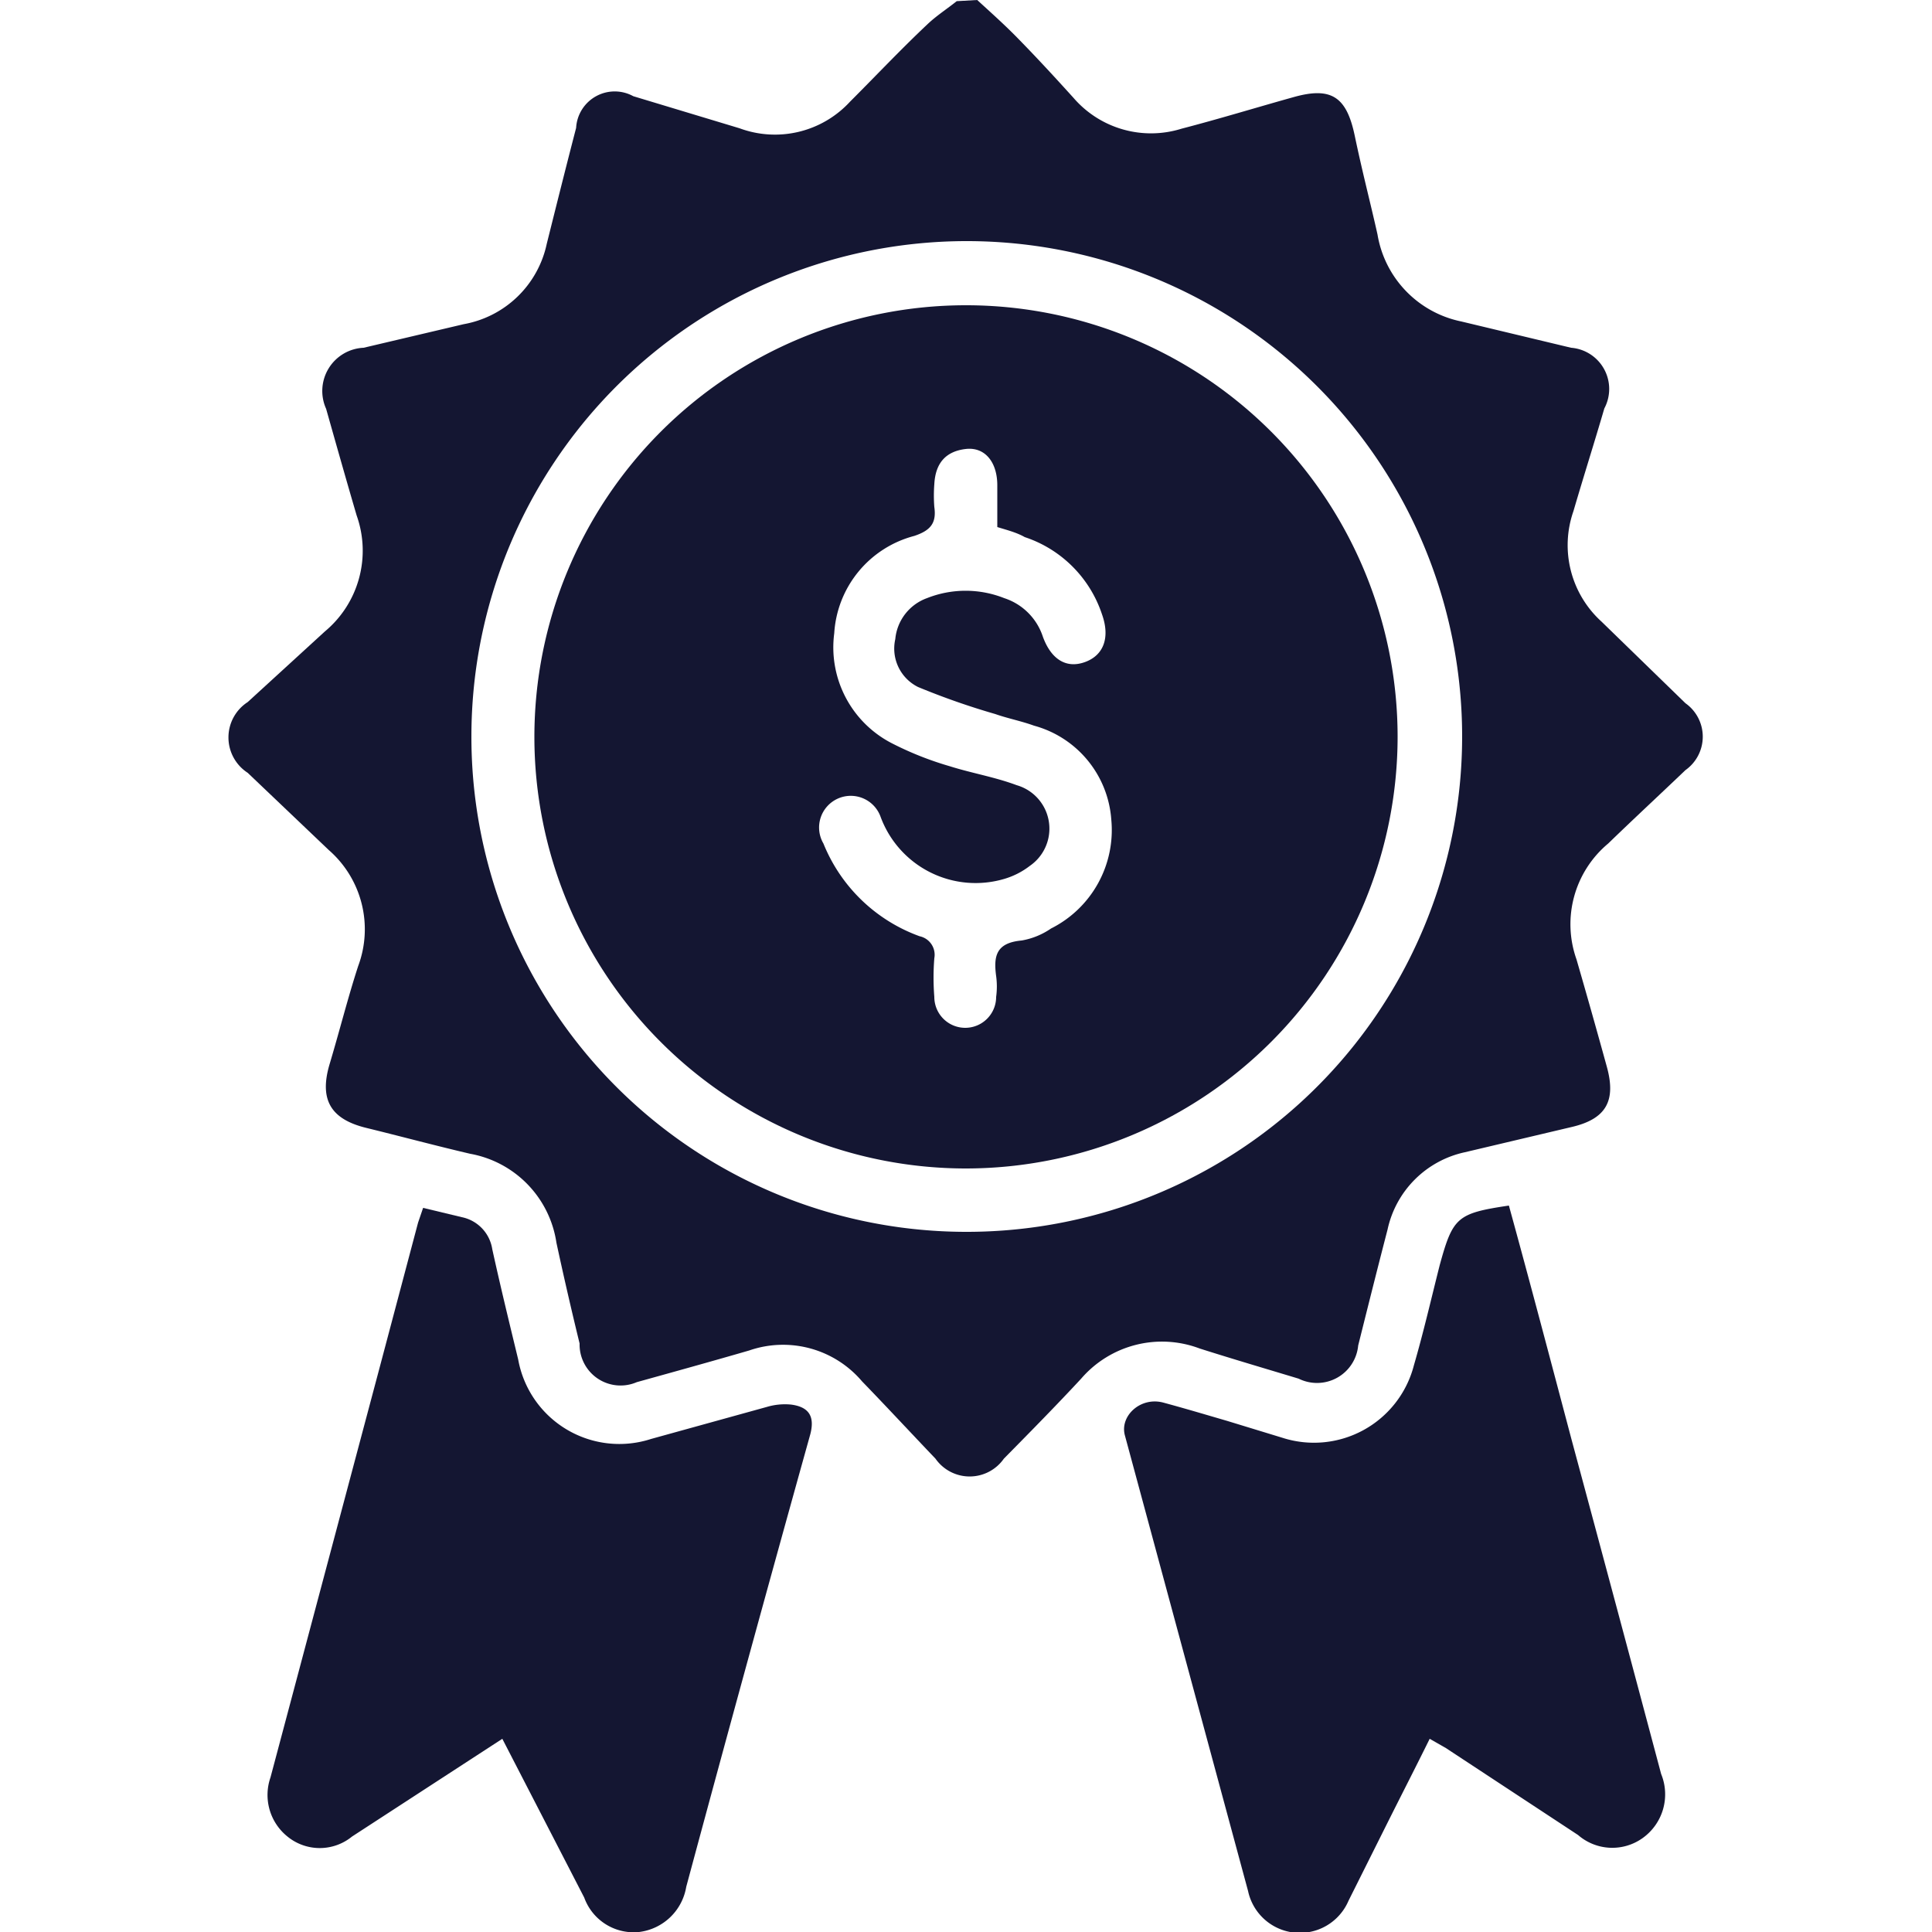
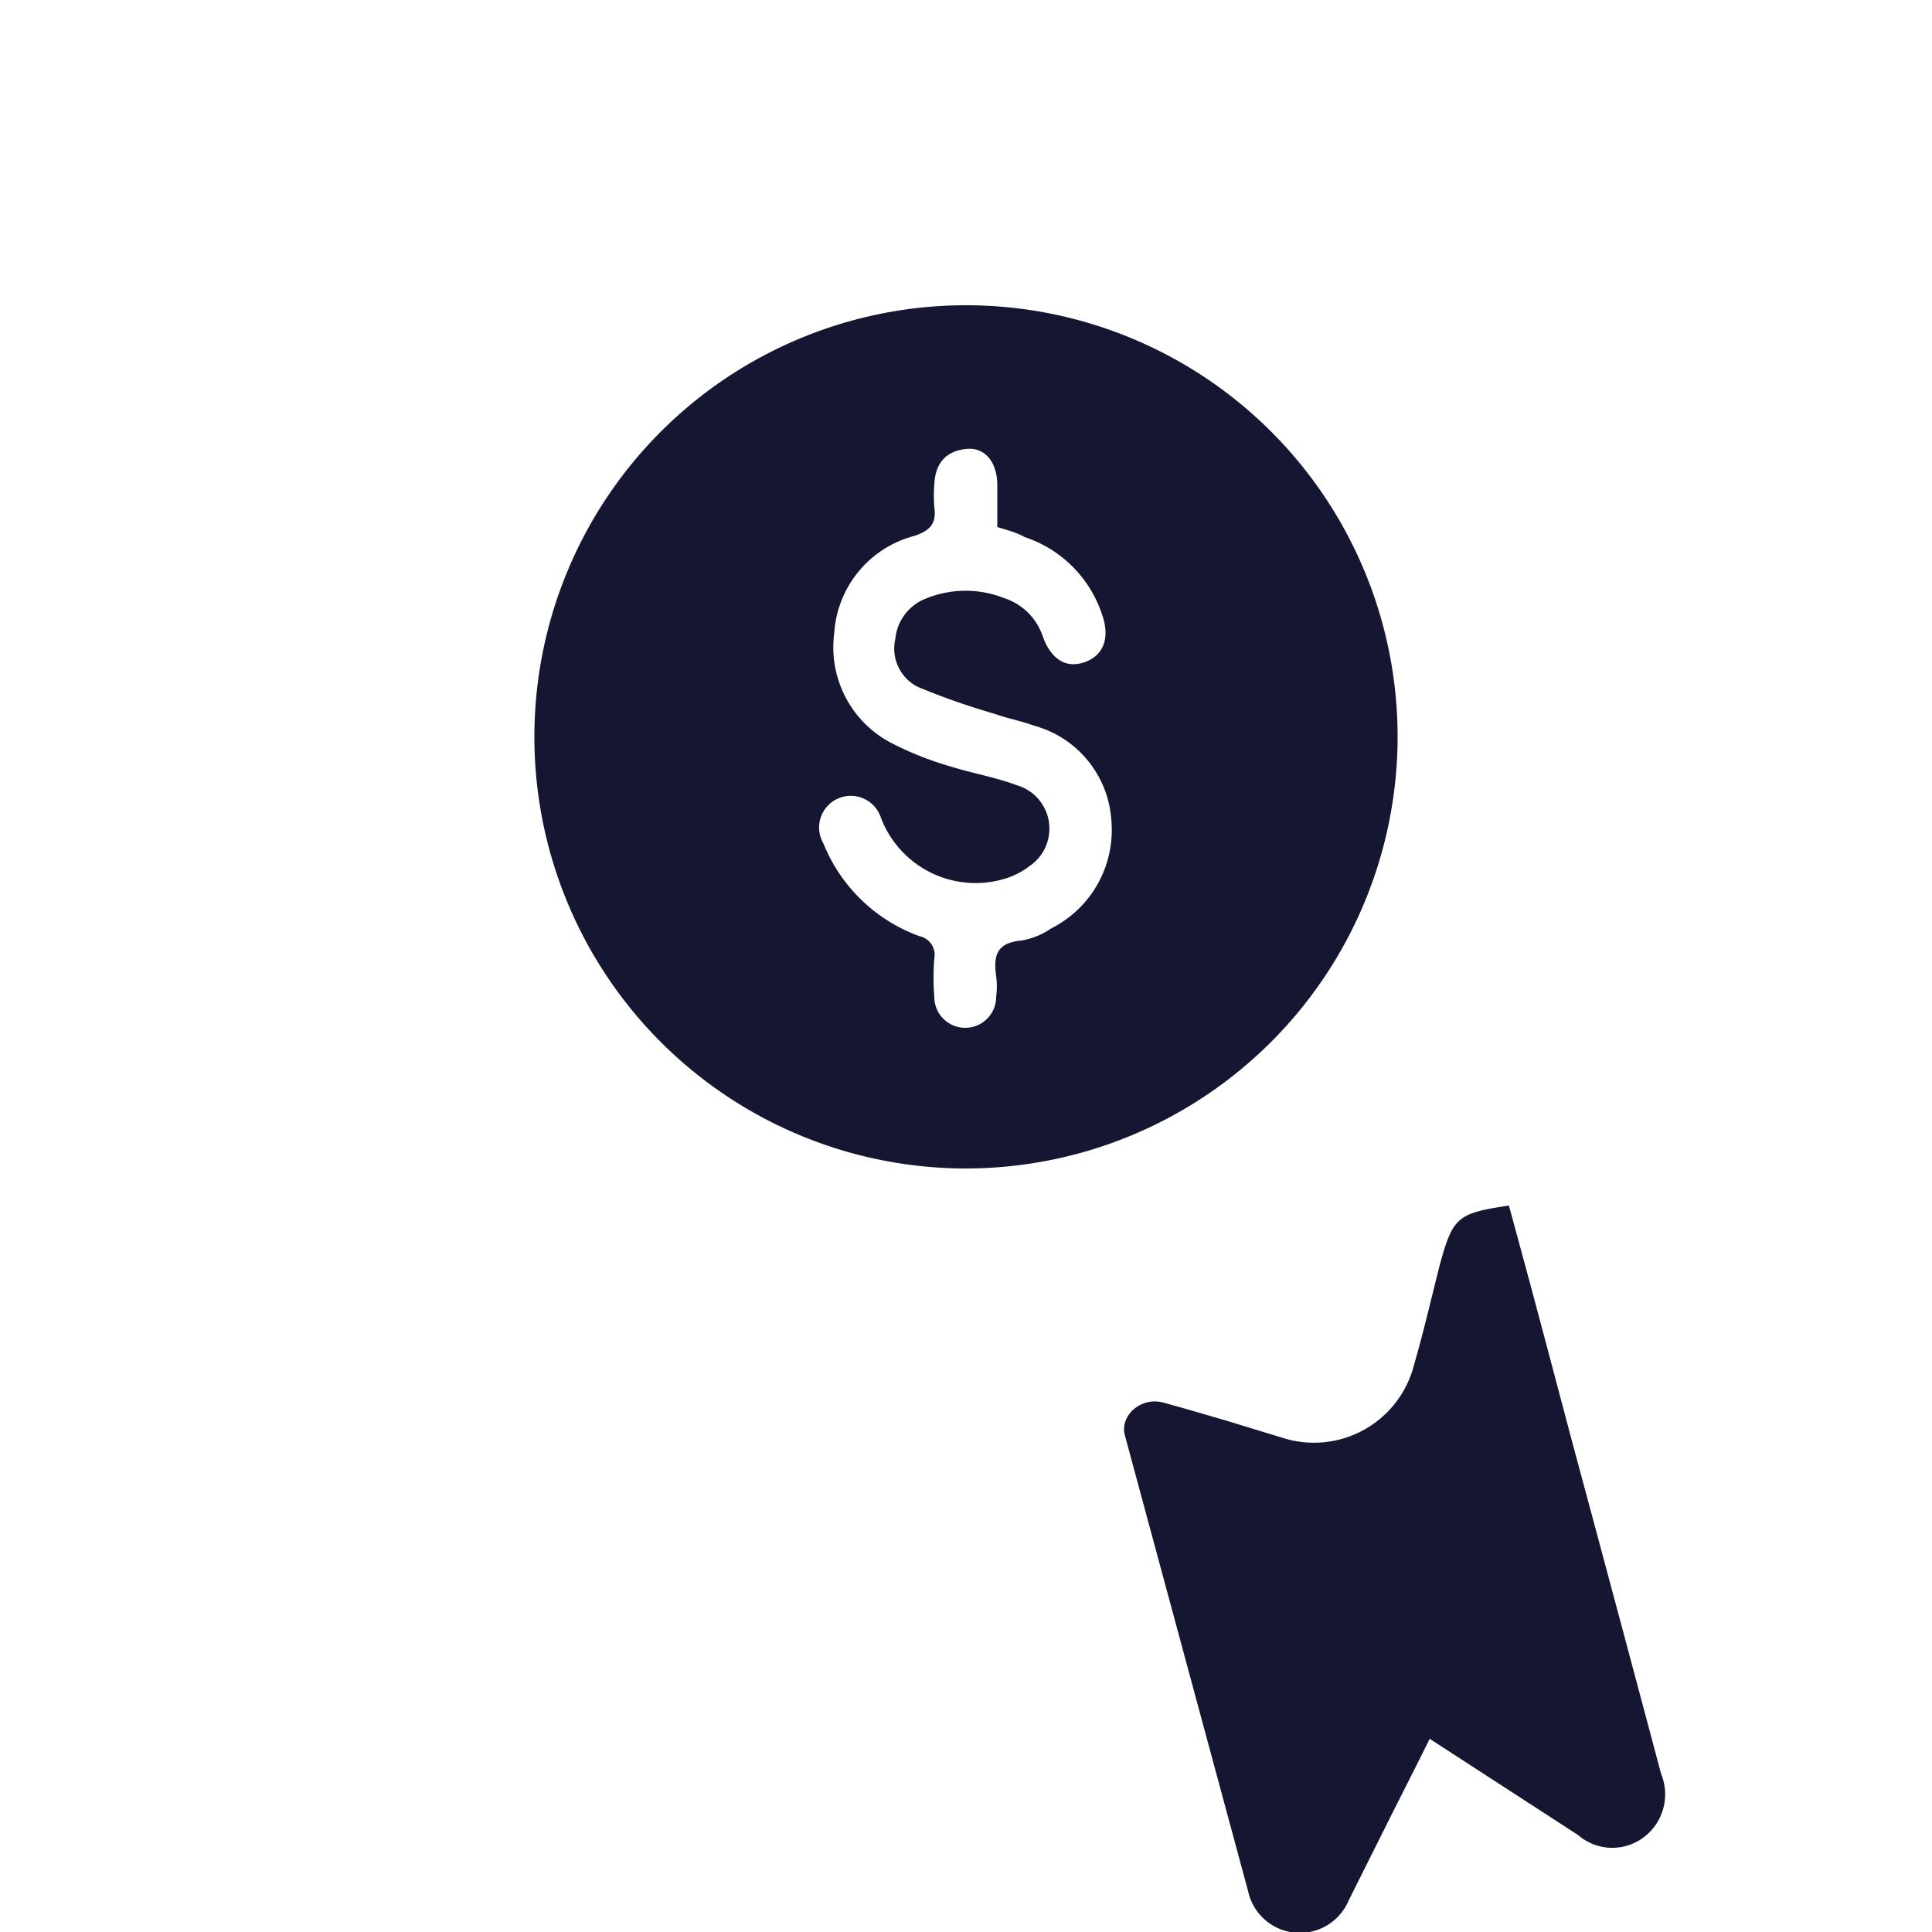
<svg xmlns="http://www.w3.org/2000/svg" id="Layer_6" data-name="Layer 6" viewBox="0 0 50 50">
  <defs>
    <style>.cls-1{fill:#141632;}</style>
  </defs>
-   <path class="cls-1" d="M25.29,0c.36.33.72.65,1.06,1,.49.5.95,1,1.43,1.53a2.65,2.65,0,0,0,2.8.8c1-.26,1.94-.55,2.91-.82s1.36,0,1.57,1,.4,1.71.59,2.56a2.76,2.76,0,0,0,2.17,2.25L40.66,9a1.07,1.07,0,0,1,.86,1.57c-.26.89-.54,1.77-.8,2.66a2.67,2.67,0,0,0,.73,2.86l2.17,2.11a1.06,1.06,0,0,1,0,1.73c-.67.64-1.35,1.27-2,1.9a2.72,2.72,0,0,0-.82,3q.4,1.38.78,2.76c.25.89,0,1.37-.92,1.58l-2.75.65a2.61,2.61,0,0,0-2,2c-.26,1-.51,2-.76,3a1.07,1.07,0,0,1-1.54.86c-.86-.26-1.71-.51-2.56-.78a2.76,2.76,0,0,0-3.07.78c-.65.7-1.33,1.39-2,2.07a1.08,1.08,0,0,1-1.77,0c-.64-.67-1.27-1.35-1.9-2a2.68,2.68,0,0,0-2.92-.8c-1,.29-1.94.55-2.91.82A1.06,1.06,0,0,1,15,34.77q-.32-1.31-.6-2.61a2.75,2.75,0,0,0-2.23-2.3c-.9-.21-1.79-.45-2.69-.67s-1.23-.71-.95-1.65S9,25.83,9.27,25A2.72,2.72,0,0,0,8.51,22l-2.1-2a1.09,1.09,0,0,1,0-1.83l2-1.83a2.72,2.72,0,0,0,.82-3c-.27-.92-.53-1.84-.79-2.76A1.12,1.12,0,0,1,9.41,9L12,8.39a2.68,2.68,0,0,0,2.15-2.08c.25-1,.5-2,.76-3a1,1,0,0,1,1.48-.82l2.75.83A2.64,2.64,0,0,0,22,2.63c.67-.67,1.32-1.36,2-2,.23-.22.51-.4.76-.6ZM25,31.88a12.82,12.82,0,1,0-12.8-12.82A12.81,12.81,0,0,0,25,31.88Z" />
-   <path class="cls-1" d="M39.05,31.2c.55,2,1.09,4.05,1.62,6.05q1.17,4.34,2.32,8.66a1.39,1.39,0,0,1-.48,1.66,1.35,1.35,0,0,1-1.67-.08l-3.42-2.25L37,45c-.37.75-.74,1.47-1.1,2.19l-1,2a1.37,1.37,0,0,1-2.6-.25L29.11,37.14c-.13-.5.41-1,1-.84s1.09.31,1.64.47l1.44.44a2.67,2.67,0,0,0,3.4-1.87c.25-.86.45-1.73.67-2.6C37.6,31.5,37.71,31.4,39.05,31.2Z" />
-   <path class="cls-1" d="M13,45,9.11,47.53a1.32,1.32,0,0,1-1.67,0A1.38,1.38,0,0,1,7,46L9.82,35.41l1-3.77.13-.38,1,.24a1,1,0,0,1,.79.83c.22,1,.44,1.9.67,2.85a2.66,2.66,0,0,0,3.44,2.06l3-.83a1.64,1.64,0,0,1,.62-.06c.47.06.62.31.5.77Q19.33,43,17.76,48.83A1.41,1.41,0,0,1,16.54,50a1.36,1.36,0,0,1-1.42-.89Z" />
+   <path class="cls-1" d="M39.05,31.2c.55,2,1.09,4.05,1.62,6.05q1.17,4.34,2.32,8.66a1.39,1.39,0,0,1-.48,1.66,1.35,1.35,0,0,1-1.67-.08L37,45c-.37.75-.74,1.47-1.1,2.19l-1,2a1.37,1.37,0,0,1-2.6-.25L29.11,37.14c-.13-.5.41-1,1-.84s1.09.31,1.64.47l1.44.44a2.67,2.67,0,0,0,3.4-1.87c.25-.86.45-1.73.67-2.6C37.6,31.5,37.71,31.4,39.05,31.2Z" />
  <path class="cls-1" d="M25,30.24A11.17,11.17,0,1,1,36.17,19.06,11.18,11.18,0,0,1,25,30.24Zm.81-16.6c0-.37,0-.73,0-1.08,0-.6-.32-1-.82-.94s-.78.35-.81.91a3.85,3.85,0,0,0,0,.59c.06.42-.1.61-.52.75a2.78,2.78,0,0,0-2.07,2.52,2.79,2.79,0,0,0,1.5,2.85,8.4,8.4,0,0,0,1.49.59c.57.18,1.17.28,1.73.49a1.17,1.17,0,0,1,.34,2.09,2,2,0,0,1-.64.33,2.62,2.62,0,0,1-3.22-1.6.82.82,0,1,0-1.48.69,4.24,4.24,0,0,0,2.49,2.4.49.49,0,0,1,.38.57,6.28,6.28,0,0,0,0,1,.8.8,0,0,0,1.6,0,2,2,0,0,0,0-.54c-.07-.52,0-.86.66-.92a1.91,1.91,0,0,0,.76-.31,2.85,2.85,0,0,0,1.56-2.82,2.72,2.72,0,0,0-2-2.43c-.33-.12-.69-.19-1-.3a19,19,0,0,1-2-.7,1.11,1.11,0,0,1-.59-1.24,1.25,1.25,0,0,1,.82-1.06,2.71,2.71,0,0,1,2,0,1.56,1.56,0,0,1,1,1c.22.6.62.83,1.1.65s.64-.64.43-1.23a3.15,3.15,0,0,0-2-2C26.31,13.78,26.07,13.72,25.81,13.64Z" />
</svg>